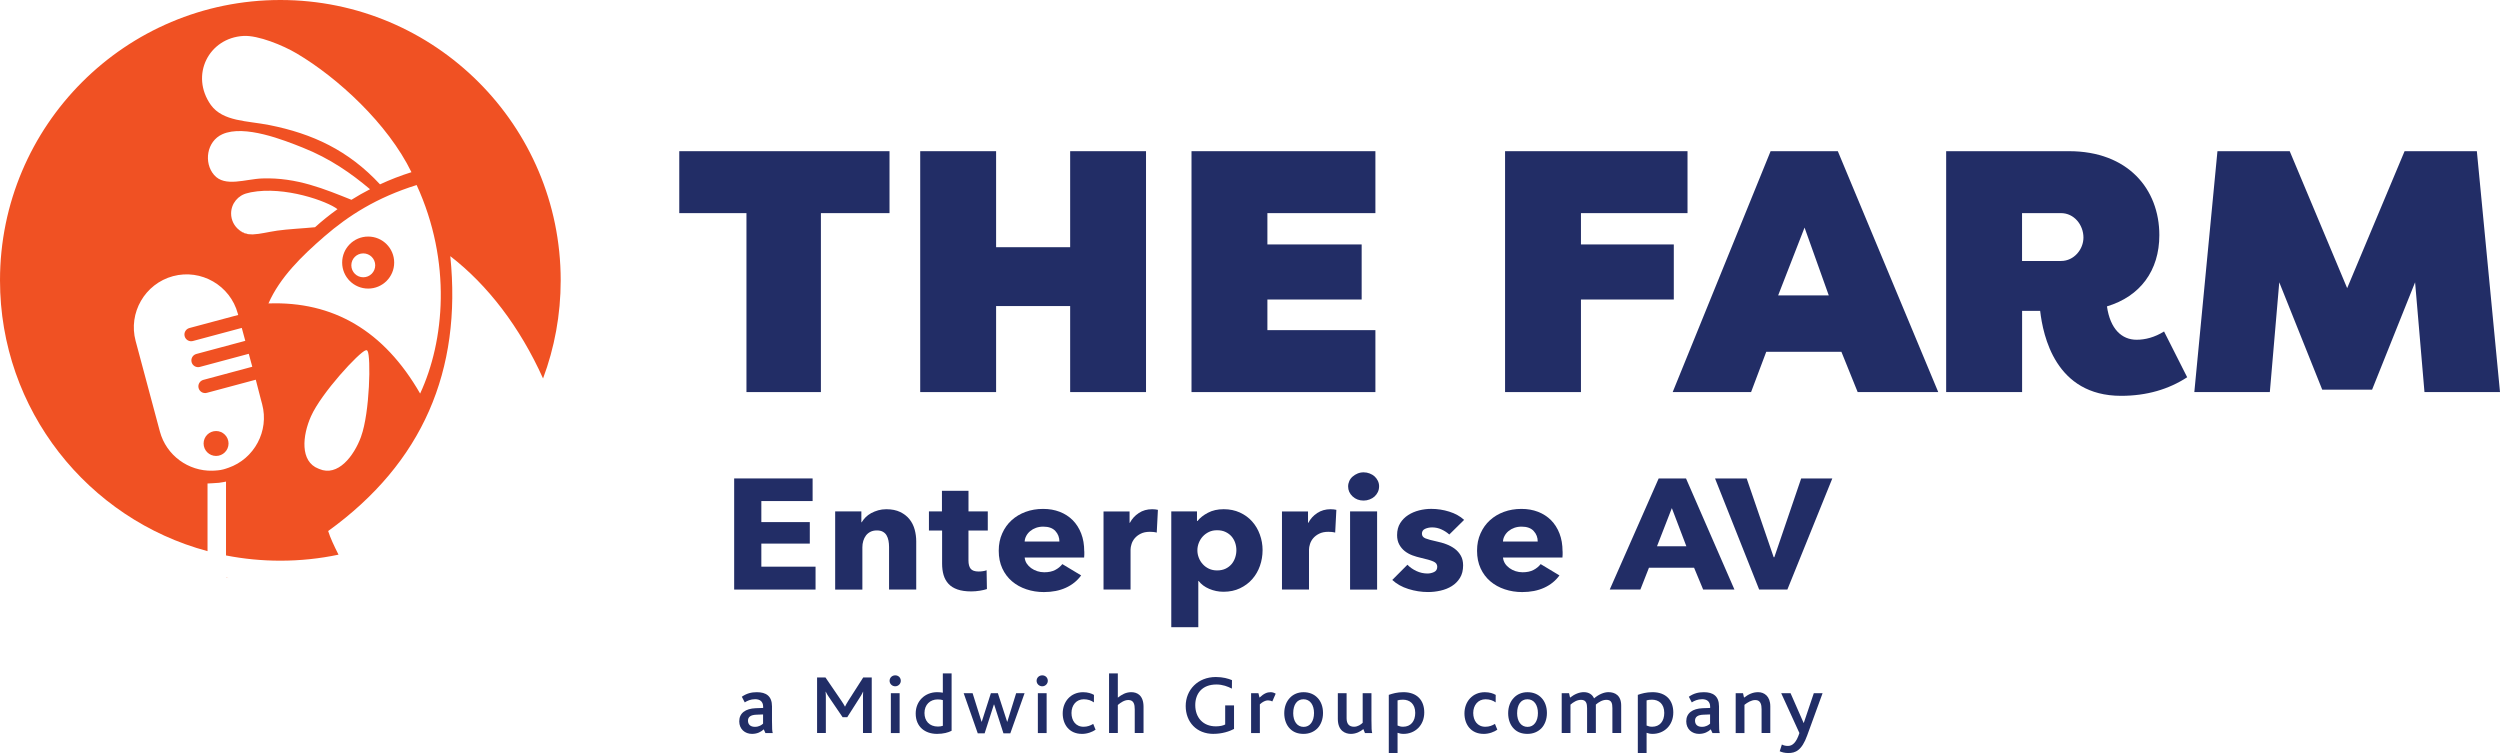
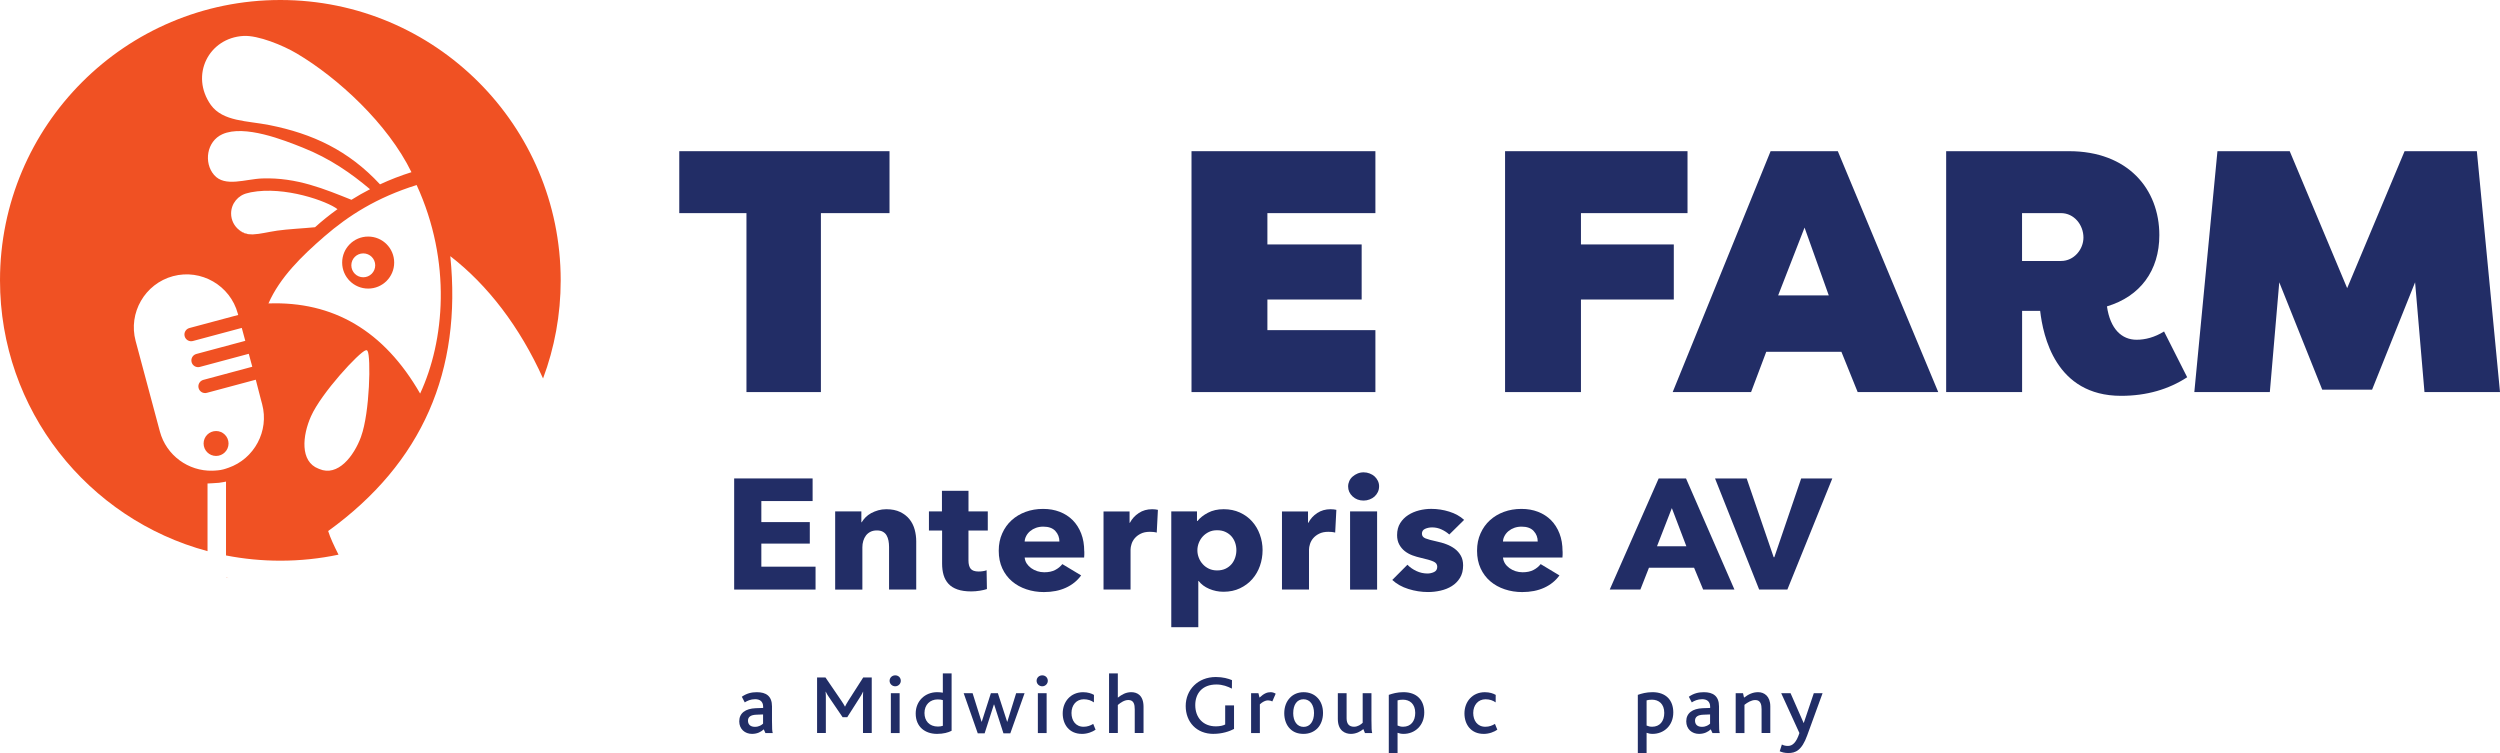
<svg xmlns="http://www.w3.org/2000/svg" id="Layer_2" viewBox="0 0 986.02 297">
  <defs>
    <style>.cls-1{fill:#212d66;}.cls-1,.cls-2,.cls-3{stroke-width:0px;}.cls-2{fill:#222d66;}.cls-3{fill:#f05123;}</style>
  </defs>
  <g id="Layer_1-2">
    <polygon class="cls-2" points="289.56 232.53 289.56 188.7 320.5 188.7 320.5 197.62 300.28 197.62 300.28 205.92 319.39 205.92 319.39 214.4 300.28 214.4 300.28 223.5 321.66 223.5 321.66 232.53 289.56 232.53" />
    <path class="cls-2" d="m350.65,232.53v-16.83c0-.87-.08-1.7-.23-2.48-.15-.78-.4-1.47-.75-2.07-.34-.59-.83-1.07-1.46-1.42-.62-.35-1.41-.52-2.36-.52s-1.79.17-2.5.52c-.72.36-1.32.84-1.79,1.45-.47.62-.83,1.34-1.07,2.14-.24.8-.36,1.64-.36,2.5v16.72h-10.73v-30.83h10.33v4.27h.14c.39-.66.9-1.31,1.52-1.95.63-.64,1.37-1.19,2.21-1.65.85-.45,1.76-.82,2.76-1.11,1-.28,2.06-.43,3.19-.43,2.16,0,4,.37,5.52,1.11,1.51.74,2.74,1.7,3.67,2.88.93,1.17,1.6,2.53,2.02,4.05.41,1.53.61,3.05.61,4.58v19.06h-10.72Z" />
    <path class="cls-2" d="m381.97,209.25v11.8c0,1.45.29,2.54.87,3.27.59.73,1.64,1.09,3.16,1.09.51,0,1.07-.04,1.66-.13.58-.08,1.07-.2,1.46-.37l.13,7.42c-.74.25-1.67.47-2.79.65-1.13.18-2.26.28-3.38.28-2.17,0-3.98-.26-5.46-.78s-2.66-1.26-3.55-2.24c-.88-.97-1.52-2.12-1.92-3.47-.39-1.35-.58-2.85-.58-4.5v-13.03h-5.19v-7.55h5.13v-8.11h10.47v8.11h7.61v7.55h-7.61Z" />
    <path class="cls-2" d="m417.84,213.59c0-1.62-.52-2.99-1.59-4.15-1.06-1.16-2.66-1.73-4.78-1.73-1.04,0-1.99.16-2.86.47-.86.31-1.62.73-2.27,1.27-.65.53-1.17,1.16-1.56,1.88-.4.73-.61,1.48-.65,2.27h13.7Zm9.82,3.9v1.24c0,.41-.02.8-.07,1.17h-23.45c.08.86.35,1.65.8,2.35.46.7,1.05,1.31,1.75,1.82.72.51,1.52.92,2.41,1.21.88.28,1.8.43,2.76.43,1.69,0,3.11-.29,4.28-.89,1.17-.6,2.12-1.38,2.86-2.33l7.41,4.46c-1.52,2.1-3.53,3.72-6.02,4.86-2.49,1.14-5.38,1.71-8.67,1.71-2.42,0-4.72-.36-6.89-1.09-2.16-.72-4.06-1.77-5.68-3.15-1.63-1.39-2.91-3.09-3.84-5.11-.93-2.03-1.4-4.33-1.4-6.94s.46-4.8,1.37-6.84c.9-2.04,2.14-3.77,3.7-5.19s3.4-2.53,5.52-3.31c2.12-.78,4.42-1.17,6.89-1.17s4.56.38,6.56,1.14c1.99.77,3.7,1.87,5.14,3.31,1.42,1.44,2.54,3.2,3.34,5.26.8,2.06,1.2,4.42,1.2,7.06" />
    <path class="cls-2" d="m456.25,210.06c-.47-.13-.94-.2-1.4-.25-.46-.04-.9-.06-1.34-.06-1.42,0-2.63.25-3.61.75-.97.48-1.75,1.09-2.34,1.78-.59.7-1.01,1.46-1.27,2.29s-.39,1.54-.39,2.16v15.8h-10.66v-30.79h10.27v4.46h.13c.82-1.57,2-2.86,3.51-3.86,1.51-1,3.28-1.5,5.26-1.5.44,0,.85.03,1.27.07.41.04.75.1,1.01.18l-.46,8.97Z" />
    <path class="cls-2" d="m487.64,216.99c0-.99-.16-1.96-.48-2.91-.33-.95-.8-1.78-1.43-2.51-.63-.72-1.41-1.31-2.37-1.76-.95-.46-2.05-.68-3.31-.68s-2.3.22-3.25.68-1.76,1.06-2.43,1.79c-.68.75-1.19,1.59-1.56,2.54-.37.95-.55,1.92-.55,2.91s.18,1.97.55,2.91c.37.96.88,1.8,1.56,2.54.67.75,1.48,1.35,2.43,1.8.95.45,2.04.68,3.25.68s2.36-.23,3.31-.68c.96-.46,1.74-1.06,2.37-1.8.63-.74,1.1-1.6,1.43-2.57.32-.97.48-1.95.48-2.94m10.33,0c0,2.14-.35,4.21-1.04,6.19-.7,1.98-1.71,3.72-3.02,5.22-1.32,1.51-2.94,2.71-4.85,3.62-1.9.91-4.07,1.37-6.49,1.37-2,0-3.88-.39-5.66-1.15-1.77-.76-3.16-1.8-4.16-3.12h-.13v18.26h-10.66v-45.68h10.14v3.78h.19c1-1.24,2.37-2.33,4.13-3.25,1.75-.93,3.83-1.4,6.21-1.4s4.46.44,6.37,1.3c1.9.87,3.52,2.04,4.84,3.53,1.33,1.48,2.35,3.21,3.05,5.17.72,1.97,1.08,4.02,1.08,6.16" />
    <path class="cls-2" d="m526.63,210.06c-.47-.13-.94-.2-1.4-.25-.46-.04-.9-.06-1.34-.06-1.42,0-2.63.25-3.61.75-.97.48-1.75,1.09-2.34,1.78-.59.7-1.01,1.46-1.27,2.29s-.39,1.54-.39,2.16v15.8h-10.66v-30.79h10.27v4.46h.13c.82-1.57,1.99-2.86,3.51-3.86,1.52-1,3.28-1.5,5.26-1.5.44,0,.86.03,1.27.07.41.04.75.1,1.01.18l-.46,8.97Z" />
    <path class="cls-2" d="m532.48,201.71h10.66v30.83h-10.66v-30.83Zm11.44-9.85c0,.78-.16,1.51-.48,2.2-.33.68-.77,1.27-1.3,1.76-.54.49-1.19.88-1.96,1.17-.76.29-1.54.44-2.36.44-1.73,0-3.19-.55-4.35-1.64-1.17-1.1-1.76-2.4-1.76-3.93,0-.75.16-1.45.46-2.13.31-.69.74-1.27,1.31-1.76.56-.5,1.21-.9,1.95-1.21s1.53-.47,2.4-.47c.82,0,1.61.15,2.36.44.77.29,1.41.68,1.96,1.17.53.49.97,1.09,1.3,1.76.32.69.48,1.41.48,2.2" />
    <path class="cls-2" d="m571.6,210.8c-.87-.78-1.88-1.44-3.05-1.98-1.17-.54-2.4-.81-3.7-.81-1,0-1.92.19-2.76.56-.85.37-1.27,1.01-1.27,1.92,0,.86.47,1.48,1.4,1.86.93.37,2.43.78,4.52,1.23,1.21.25,2.44.6,3.67,1.06,1.23.46,2.35,1.06,3.34,1.79,1,.75,1.8,1.66,2.4,2.72.61,1.08.91,2.35.91,3.84,0,1.94-.41,3.59-1.23,4.92-.82,1.34-1.9,2.42-3.22,3.25-1.32.83-2.81,1.42-4.45,1.79-1.65.38-3.3.56-4.94.56-2.65,0-5.23-.41-7.76-1.21-2.54-.79-4.65-1.99-6.34-3.56l5.98-6c.95.99,2.12,1.81,3.51,2.47,1.39.66,2.86.99,4.42.99.86,0,1.73-.19,2.57-.58.84-.4,1.26-1.09,1.26-2.07s-.51-1.66-1.55-2.1c-1.05-.46-2.67-.93-4.87-1.42-1.13-.25-2.26-.58-3.38-.99-1.12-.42-2.13-.98-3.02-1.68-.88-.7-1.61-1.57-2.17-2.6-.57-1.04-.85-2.27-.85-3.71,0-1.86.42-3.44,1.24-4.74s1.88-2.36,3.18-3.19,2.74-1.43,4.32-1.83c1.58-.39,3.16-.58,4.71-.58,2.43,0,4.8.36,7.12,1.09,2.32.72,4.27,1.8,5.87,3.25l-5.84,5.76Z" />
    <path class="cls-2" d="m606.49,213.59c0-1.62-.52-2.99-1.59-4.15-1.06-1.16-2.66-1.73-4.78-1.73-1.04,0-1.99.16-2.86.47-.86.31-1.62.73-2.27,1.27-.65.53-1.17,1.16-1.56,1.88-.4.73-.61,1.48-.65,2.27h13.7Zm9.82,3.9v1.24c0,.41-.02.8-.07,1.17h-23.45c.08.86.36,1.65.8,2.35.46.7,1.05,1.31,1.76,1.82.71.51,1.51.92,2.4,1.21.88.28,1.8.43,2.75.43,1.7,0,3.12-.29,4.29-.89,1.17-.6,2.12-1.38,2.86-2.33l7.41,4.46c-1.52,2.1-3.53,3.72-6.02,4.86-2.49,1.14-5.38,1.71-8.67,1.71-2.42,0-4.72-.36-6.89-1.09-2.16-.72-4.06-1.77-5.68-3.15-1.63-1.39-2.91-3.09-3.84-5.11-.93-2.03-1.4-4.33-1.4-6.94s.46-4.8,1.37-6.84c.9-2.04,2.14-3.77,3.7-5.19s3.4-2.53,5.52-3.31c2.12-.78,4.42-1.17,6.89-1.17s4.56.38,6.56,1.14c1.99.77,3.7,1.87,5.14,3.31,1.42,1.44,2.54,3.2,3.34,5.26.8,2.06,1.2,4.42,1.2,7.06" />
    <path class="cls-2" d="m659.39,200.4l-5.85,15.04h11.57l-5.72-15.04Zm12.35,32.13l-3.58-8.61h-17.8l-3.38,8.61h-12.09l19.3-43.82h10.79l19.1,43.82h-12.35Z" />
    <polygon class="cls-2" points="704.95 232.53 693.83 232.53 676.42 188.7 688.9 188.7 699.55 219.77 699.81 219.77 710.4 188.7 722.68 188.7 704.95 232.53" />
    <polygon class="cls-2" points="267.91 84.06 267.91 59.63 350.83 59.63 350.83 84.06 323.77 84.06 323.77 154.64 294.41 154.64 294.41 84.06 267.91 84.06" />
-     <polygon class="cls-2" points="362.94 154.64 362.94 59.63 392.87 59.63 392.87 97.5 422.08 97.5 422.08 59.63 452 59.63 452 154.64 422.08 154.64 422.08 120.71 392.87 120.71 392.87 154.64 362.94 154.64" />
    <polygon class="cls-2" points="469.94 59.63 542.47 59.63 542.47 84.06 499.87 84.06 499.87 96.41 537.05 96.41 537.05 118.13 499.87 118.13 499.87 130.21 542.47 130.21 542.47 154.64 469.94 154.64 469.94 59.63" />
    <polygon class="cls-2" points="593.61 59.63 665.57 59.63 665.57 84.06 623.54 84.06 623.54 96.41 660.16 96.41 660.16 118.13 623.54 118.13 623.54 154.64 593.61 154.64 593.61 59.63" />
    <path class="cls-2" d="m721.28,116.5l-9.55-26.74-10.41,26.74h19.95Zm-61.56,38.14l38.62-95.01h26.51l39.61,95.01h-31.78l-6.41-15.88h-29.65l-5.98,15.88h-30.92Z" />
    <path class="cls-2" d="m797.51,84.06v18.87h15.39c5.13,0,8.83-4.61,8.83-9.23,0-5.02-3.7-9.64-8.83-9.64h-15.39Zm-29.93,70.58V59.63h48.45c23.23,0,35.63,14.93,35.63,33.12,0,13.97-7.55,24.16-20.66,28.09,1.28,8.95,5.84,13.16,11.69,13.16,3.42,0,7.12-.95,10.83-3.26l9.12,18.05c-7.27,4.75-15.96,7.33-26.07,7.33-25.93,0-30.78-23.75-31.92-33.52h-7.12v32.03h-29.93Z" />
    <polygon class="cls-2" points="948.39 59.63 925.74 113.65 903.08 59.63 874.58 59.63 865.46 154.64 895.24 154.64 898.96 111.34 915.91 153.69 935.57 153.69 952.53 111.34 956.23 154.64 986.02 154.64 976.89 59.63 948.39 59.63" />
    <path class="cls-3" d="m89.14,227.89c.34.04.68.06,1.02.1l-1.02-.17v.08Z" />
    <path class="cls-3" d="m99.32,92.48c-1.89,0-3.63-.66-5.02-1.73,1.35,1.32,3.04,1.74,5.02,1.73" />
    <path class="cls-3" d="m143.28,109.36c-2.6,0-4.71-2.11-4.71-4.72s2.11-4.7,4.71-4.7,4.71,2.1,4.71,4.7-2.1,4.72-4.71,4.72m1.93-16.06c-5.67,0-10.26,4.59-10.26,10.26s4.59,10.26,10.26,10.26,10.26-4.59,10.26-10.26-4.59-10.26-10.26-10.26" />
    <path class="cls-3" d="m165.7,155.22c-14.29-24.86-34.34-36.46-59.82-35.54,4.51-10.25,13.02-18.59,22.09-26.45,9.4-8.13,20.58-15.33,36.36-20.25,13.93,30.37,10.98,61.55,1.38,82.23m-23.29,16.99c-2.84,7.77-9.2,15.9-16.48,12.78-.06-.02-.11-.05-.16-.08-.06,0-.11-.03-.16-.05-7.39-2.82-6.33-13.08-2.97-20.64,4.11-9.26,19.11-25.4,21.58-26.04,0,0,.06-.02.13-.03h0c.13-.04.27-.02.32,0,.07.02.16.11.24.21,0,0,0,0,0,.02.03.05.06.09.06.09,1.33,2.17.9,24.22-2.57,33.73m-52.38,12.32s-1.6.62-2.98.85c-1.36.24-3.31.29-3.31.29-9.4.23-18.14-5.99-20.68-15.45l-9.57-35.73c-2.97-11.08,3.67-22.57,14.75-25.55,11.08-2.97,22.57,3.67,25.55,14.75l.16.55-19.25,5.16c-1.41.38-2.25,1.84-1.87,3.24h0c.38,1.41,1.83,2.26,3.24,1.88l19.29-5.17,1.38,5.1-19.3,5.18c-1.41.37-2.25,1.83-1.87,3.24.38,1.41,1.84,2.25,3.25,1.87l19.3-5.18,1.38,5.11-19.3,5.18c-1.41.38-2.25,1.83-1.87,3.24.38,1.41,1.83,2.25,3.24,1.87l19.31-5.18,2,7.75.51,1.9c2.84,10.59-3.11,21.56-13.32,25.1m43.05-102.02c-3.09,2.21-6.05,4.59-8.87,7.13-4.42.44-10.82.75-14.88,1.34-3.58.52-6.8,1.38-9.54,1.48-.04,0-.08,0-.12,0h-.36c-1.98.02-3.67-.42-5.02-1.73-1.94-1.5-3.18-3.86-3.18-6.5,0-3.94,2.78-7.24,6.48-8.04.43-.13.86-.23,1.33-.33,13.31-2.56,30.2,3.57,34.14,6.65m-29.64-12.11c-6.66.23-14.75,3.56-19.02-1.37-4.13-4.77-2.99-13.27,3.28-16.08,8.69-3.89,24.29,2.35,31.63,5.27,10.88,4.31,19.32,10.29,26.59,16.43-2.51,1.29-4.94,2.67-7.33,4.17-10.48-4.17-21.51-8.89-35.15-8.42m-7.38-56.21c5.7-.3,15.48,3.66,21.01,6.95,16.09,9.53,35.84,27.61,45.19,46.79-4.25,1.34-8.4,2.94-12.4,4.8-12.49-13.46-26.67-20-43.63-23.38-8.72-1.73-18.28-1.35-23.07-7.91-8.34-11.76-.85-26.52,12.9-27.25M110.57,0C49.5,0,0,49.5,0,110.57c0,51.13,34.7,94.16,81.85,106.81v-26.69s3.09-.13,4.5-.27c1.17-.12,2.79-.48,2.79-.48v29.13c6.93,1.36,14.1,2.07,21.43,2.07,7.87,0,15.54-.82,22.94-2.38-1.71-3.38-3.29-6.72-4.08-9.32,37.27-26.91,52.77-63.29,48.17-108.41,14.73,11.35,27.44,27.92,36.58,48.24,4.5-12.05,6.96-25.08,6.96-38.7C221.13,49.5,171.63,0,110.57,0" />
    <path class="cls-3" d="m85.22,170c-2.71,0-4.92,2.2-4.92,4.92s2.21,4.91,4.92,4.91,4.92-2.2,4.92-4.91-2.21-4.92-4.92-4.92" />
    <g id="_3">
      <path class="cls-1" d="m301.89,289.12l-.66-1.46c-1,.93-2.46,1.79-4.65,1.79-2.76,0-5.02-1.89-5.02-4.95,0-3.22,2.43-5.02,6.51-5.18l2.92-.1v-.46c0-2.19-1.4-2.99-3.16-2.99s-3.12.63-4.09,1.26l-1.16-2.23c2.03-1.4,3.89-1.79,5.95-1.79,3.59,0,5.95,1.5,5.95,5.58v5.75c0,2.99.07,4.15.3,4.78h-2.89Zm-.93-7.34l-2.56.1c-2.36.07-3.39.9-3.39,2.36s.93,2.43,2.73,2.43c1.63,0,2.66-.73,3.22-1.26v-3.62Z" />
      <path class="cls-1" d="m340.37,289.12v-13.96c0-.8,0-1.39.07-2.33h-.07c-.3.8-.9,1.66-1.23,2.23l-4.98,7.81h-1.83l-5.38-7.91c-.37-.56-.83-1.2-1.26-2.13h-.07c.1.96.1,1.53.1,2.26v14.02h-3.46v-21.9h3.32l6.35,9.3c.6.9,1,1.53,1.33,2.19h.03c.3-.63.66-1.3,1.26-2.26l5.91-9.24h3.36v21.9h-3.46Z" />
      <path class="cls-1" d="m355.28,268.52c0,1.16-.96,2.16-2.19,2.16s-2.23-.96-2.23-2.16.96-2.16,2.23-2.16,2.19.93,2.19,2.16Zm-3.92,20.6v-15.72h3.46v15.72h-3.46Z" />
-       <path class="cls-1" d="m369.57,289.45c-4.62,0-8.41-2.69-8.41-8.04,0-4.89,3.62-8.41,8.51-8.41.93,0,1.59.1,2.19.2v-7.61h3.46v22.63c-1.3.7-3.26,1.23-5.75,1.23Zm2.29-13.32c-.56-.17-1.06-.27-2.06-.27-2.92,0-5.18,2.03-5.18,5.35,0,3.09,1.89,5.35,5.32,5.35.7,0,1.46-.13,1.93-.3v-10.13Z" />
+       <path class="cls-1" d="m369.57,289.45c-4.62,0-8.41-2.69-8.41-8.04,0-4.89,3.62-8.41,8.51-8.41.93,0,1.59.1,2.19.2v-7.61h3.46v22.63c-1.3.7-3.26,1.23-5.75,1.23Zm2.29-13.32c-.56-.17-1.06-.27-2.06-.27-2.92,0-5.18,2.03-5.18,5.35,0,3.09,1.89,5.35,5.32,5.35.7,0,1.46-.13,1.93-.3v-10.13" />
      <path class="cls-1" d="m398.48,289.22h-2.72l-3.66-11.36h-.1l-3.65,11.36h-2.72l-5.55-15.82h3.52l3.52,11.23h.1l3.59-11.23h2.76l3.65,11.26h.07l3.49-11.26h3.32l-5.62,15.82Z" />
      <path class="cls-1" d="m413.26,268.52c0,1.16-.96,2.16-2.19,2.16s-2.23-.96-2.23-2.16.96-2.16,2.23-2.16,2.19.93,2.19,2.16Zm-3.92,20.6v-15.72h3.46v15.72h-3.46Z" />
      <path class="cls-1" d="m426.72,289.45c-5.02,0-7.58-3.72-7.58-8.07,0-4.65,3.16-8.37,8.04-8.37,1.89,0,3.32.5,4.29,1.06l-.03,2.96c-1.06-.76-2.36-1.23-3.99-1.23-2.89,0-4.85,2.26-4.85,5.42,0,2.96,1.63,5.42,4.78,5.42,1.56,0,2.73-.5,3.79-1.13l.93,2.29c-1.23.86-3.22,1.66-5.38,1.66Z" />
      <path class="cls-1" d="m447.55,289.12v-9.37c0-1.83-.33-3.66-2.52-3.66-1.56,0-3.02,1-4.15,1.96v11.06h-3.46v-23.52h3.46v9.57c1.56-1.23,3.19-2.16,5.32-2.16,2.33,0,4.82,1.26,4.82,5.78v10.33h-3.46Z" />
      <path class="cls-1" d="m478.61,289.45c-6.68,0-10.96-4.68-10.96-11s4.75-11.43,11.9-11.43c2.79,0,4.92.63,6.35,1.23l-.03,3.35c-1.6-.83-3.69-1.63-6.08-1.63-5.68,0-8.37,3.59-8.37,8.14,0,4.92,3.09,8.37,8.11,8.37,1.63,0,2.89-.3,3.69-.73v-7.54h3.49v9.3c-1.76.93-4.65,1.93-8.07,1.93Z" />
      <path class="cls-1" d="m501.81,276.66c-.56-.3-1.2-.43-1.76-.43-.93,0-2.13.6-3.15,1.56v11.33h-3.46v-15.72h2.89l.43,1.73c1.76-1.63,2.99-2.13,4.39-2.13.73,0,1.49.27,1.99.6l-1.33,3.06Z" />
      <path class="cls-1" d="m519.65,275.23c1.4,1.43,2.16,3.56,2.16,5.98s-.8,4.62-2.23,6.08c-1.36,1.36-3.22,2.16-5.45,2.16s-3.95-.66-5.25-1.93c-1.53-1.46-2.36-3.69-2.36-6.21s.83-4.65,2.26-6.11c1.33-1.4,3.19-2.19,5.35-2.19,2.29,0,4.19.8,5.52,2.23Zm-9.6,6.01c0,3.26,1.56,5.45,4.12,5.45s4.09-2.26,4.09-5.45-1.53-5.45-4.15-5.45-4.05,2.23-4.05,5.45Z" />
      <path class="cls-1" d="m538.35,289.12l-.63-1.56c-1.13.96-2.86,1.89-4.92,1.89s-5.15-1.06-5.15-5.91v-10.13h3.46v9.9c0,2.19,1,3.32,2.92,3.32,1.49,0,2.72-.86,3.42-1.56v-11.66h3.46v10.6c0,3.29.07,4.39.3,5.12h-2.86Z" />
      <path class="cls-1" d="m553.57,289.45c-.93,0-1.66-.17-2.36-.43v7.97h-3.46v-22.93c1.43-.5,3.32-1.06,5.78-1.06,5.28,0,8.21,3.12,8.21,8.01,0,5.15-3.69,8.44-8.17,8.44Zm-.23-13.49c-.93,0-1.56.1-2.13.27v9.93c.73.3,1.3.47,2.19.47,2.99,0,4.78-2.13,4.78-5.45,0-3.59-2.19-5.22-4.85-5.22Z" />
      <path class="cls-1" d="m585.17,289.45c-5.02,0-7.58-3.72-7.58-8.07,0-4.65,3.16-8.37,8.04-8.37,1.89,0,3.32.5,4.29,1.06l-.03,2.96c-1.06-.76-2.36-1.23-3.99-1.23-2.89,0-4.85,2.26-4.85,5.42,0,2.96,1.63,5.42,4.78,5.42,1.56,0,2.73-.5,3.79-1.13l.93,2.29c-1.23.86-3.22,1.66-5.38,1.66Z" />
-       <path class="cls-1" d="m607.96,275.23c1.39,1.43,2.16,3.56,2.16,5.98s-.8,4.62-2.23,6.08c-1.36,1.36-3.22,2.16-5.45,2.16s-3.95-.66-5.25-1.93c-1.53-1.46-2.36-3.69-2.36-6.21s.83-4.65,2.26-6.11c1.33-1.4,3.19-2.19,5.35-2.19,2.29,0,4.19.8,5.52,2.23Zm-9.6,6.01c0,3.26,1.56,5.45,4.12,5.45s4.09-2.26,4.09-5.45-1.53-5.45-4.15-5.45-4.05,2.23-4.05,5.45Z" />
-       <path class="cls-1" d="m635.94,289.12v-9.84c0-1.86-.33-3.26-2.33-3.26-1.66,0-3.09.93-4.19,1.86v11.23h-3.46v-9.77c0-1.86-.37-3.32-2.36-3.32-1.66,0-3.06.93-4.19,1.89v11.2h-3.46v-15.72h2.89l.4,1.76c1.83-1.43,3.69-2.16,5.45-2.16,1.96,0,3.39.96,4.02,2.46,1.79-1.56,3.92-2.46,5.65-2.46,2.59,0,5.05,1.26,5.05,5.28v10.83h-3.49Z" />
      <path class="cls-1" d="m651.79,289.45c-.93,0-1.66-.17-2.36-.43v7.97h-3.46v-22.93c1.43-.5,3.32-1.06,5.78-1.06,5.28,0,8.21,3.12,8.21,8.01,0,5.15-3.69,8.44-8.17,8.44Zm-.23-13.49c-.93,0-1.56.1-2.13.27v9.93c.73.3,1.3.47,2.19.47,2.99,0,4.78-2.13,4.78-5.45,0-3.59-2.19-5.22-4.85-5.22Z" />
      <path class="cls-1" d="m675.41,289.12l-.67-1.46c-1,.93-2.46,1.79-4.65,1.79-2.76,0-5.02-1.89-5.02-4.95,0-3.22,2.43-5.02,6.51-5.18l2.92-.1v-.46c0-2.19-1.4-2.99-3.16-2.99s-3.12.63-4.09,1.26l-1.16-2.23c2.03-1.4,3.89-1.79,5.95-1.79,3.59,0,5.95,1.5,5.95,5.58v5.75c0,2.99.07,4.15.3,4.78h-2.89Zm-.93-7.34l-2.56.1c-2.36.07-3.39.9-3.39,2.36s.93,2.43,2.72,2.43c1.63,0,2.66-.73,3.22-1.26v-3.62Z" />
      <path class="cls-1" d="m694.78,289.12v-9.4c0-1.69-.33-3.62-2.46-3.62-1.56,0-3.06.93-4.29,1.89v11.13h-3.46v-15.72h2.89l.4,1.76c1.76-1.33,3.42-2.16,5.58-2.16,2.33,0,4.78,1.53,4.78,5.61v10.5h-3.45Z" />
      <path class="cls-1" d="m712.79,290.02c-2.19,6.08-4.72,6.98-7.44,6.98-1.43,0-2.46-.27-3.42-.7l.86-2.66c.76.4,1.46.56,2.42.56,1.73,0,3.29-1.3,4.49-5.08l-7.18-15.72h3.69l5.15,11.73h.07l3.95-11.73h3.46l-6.05,16.61Z" />
    </g>
  </g>
</svg>